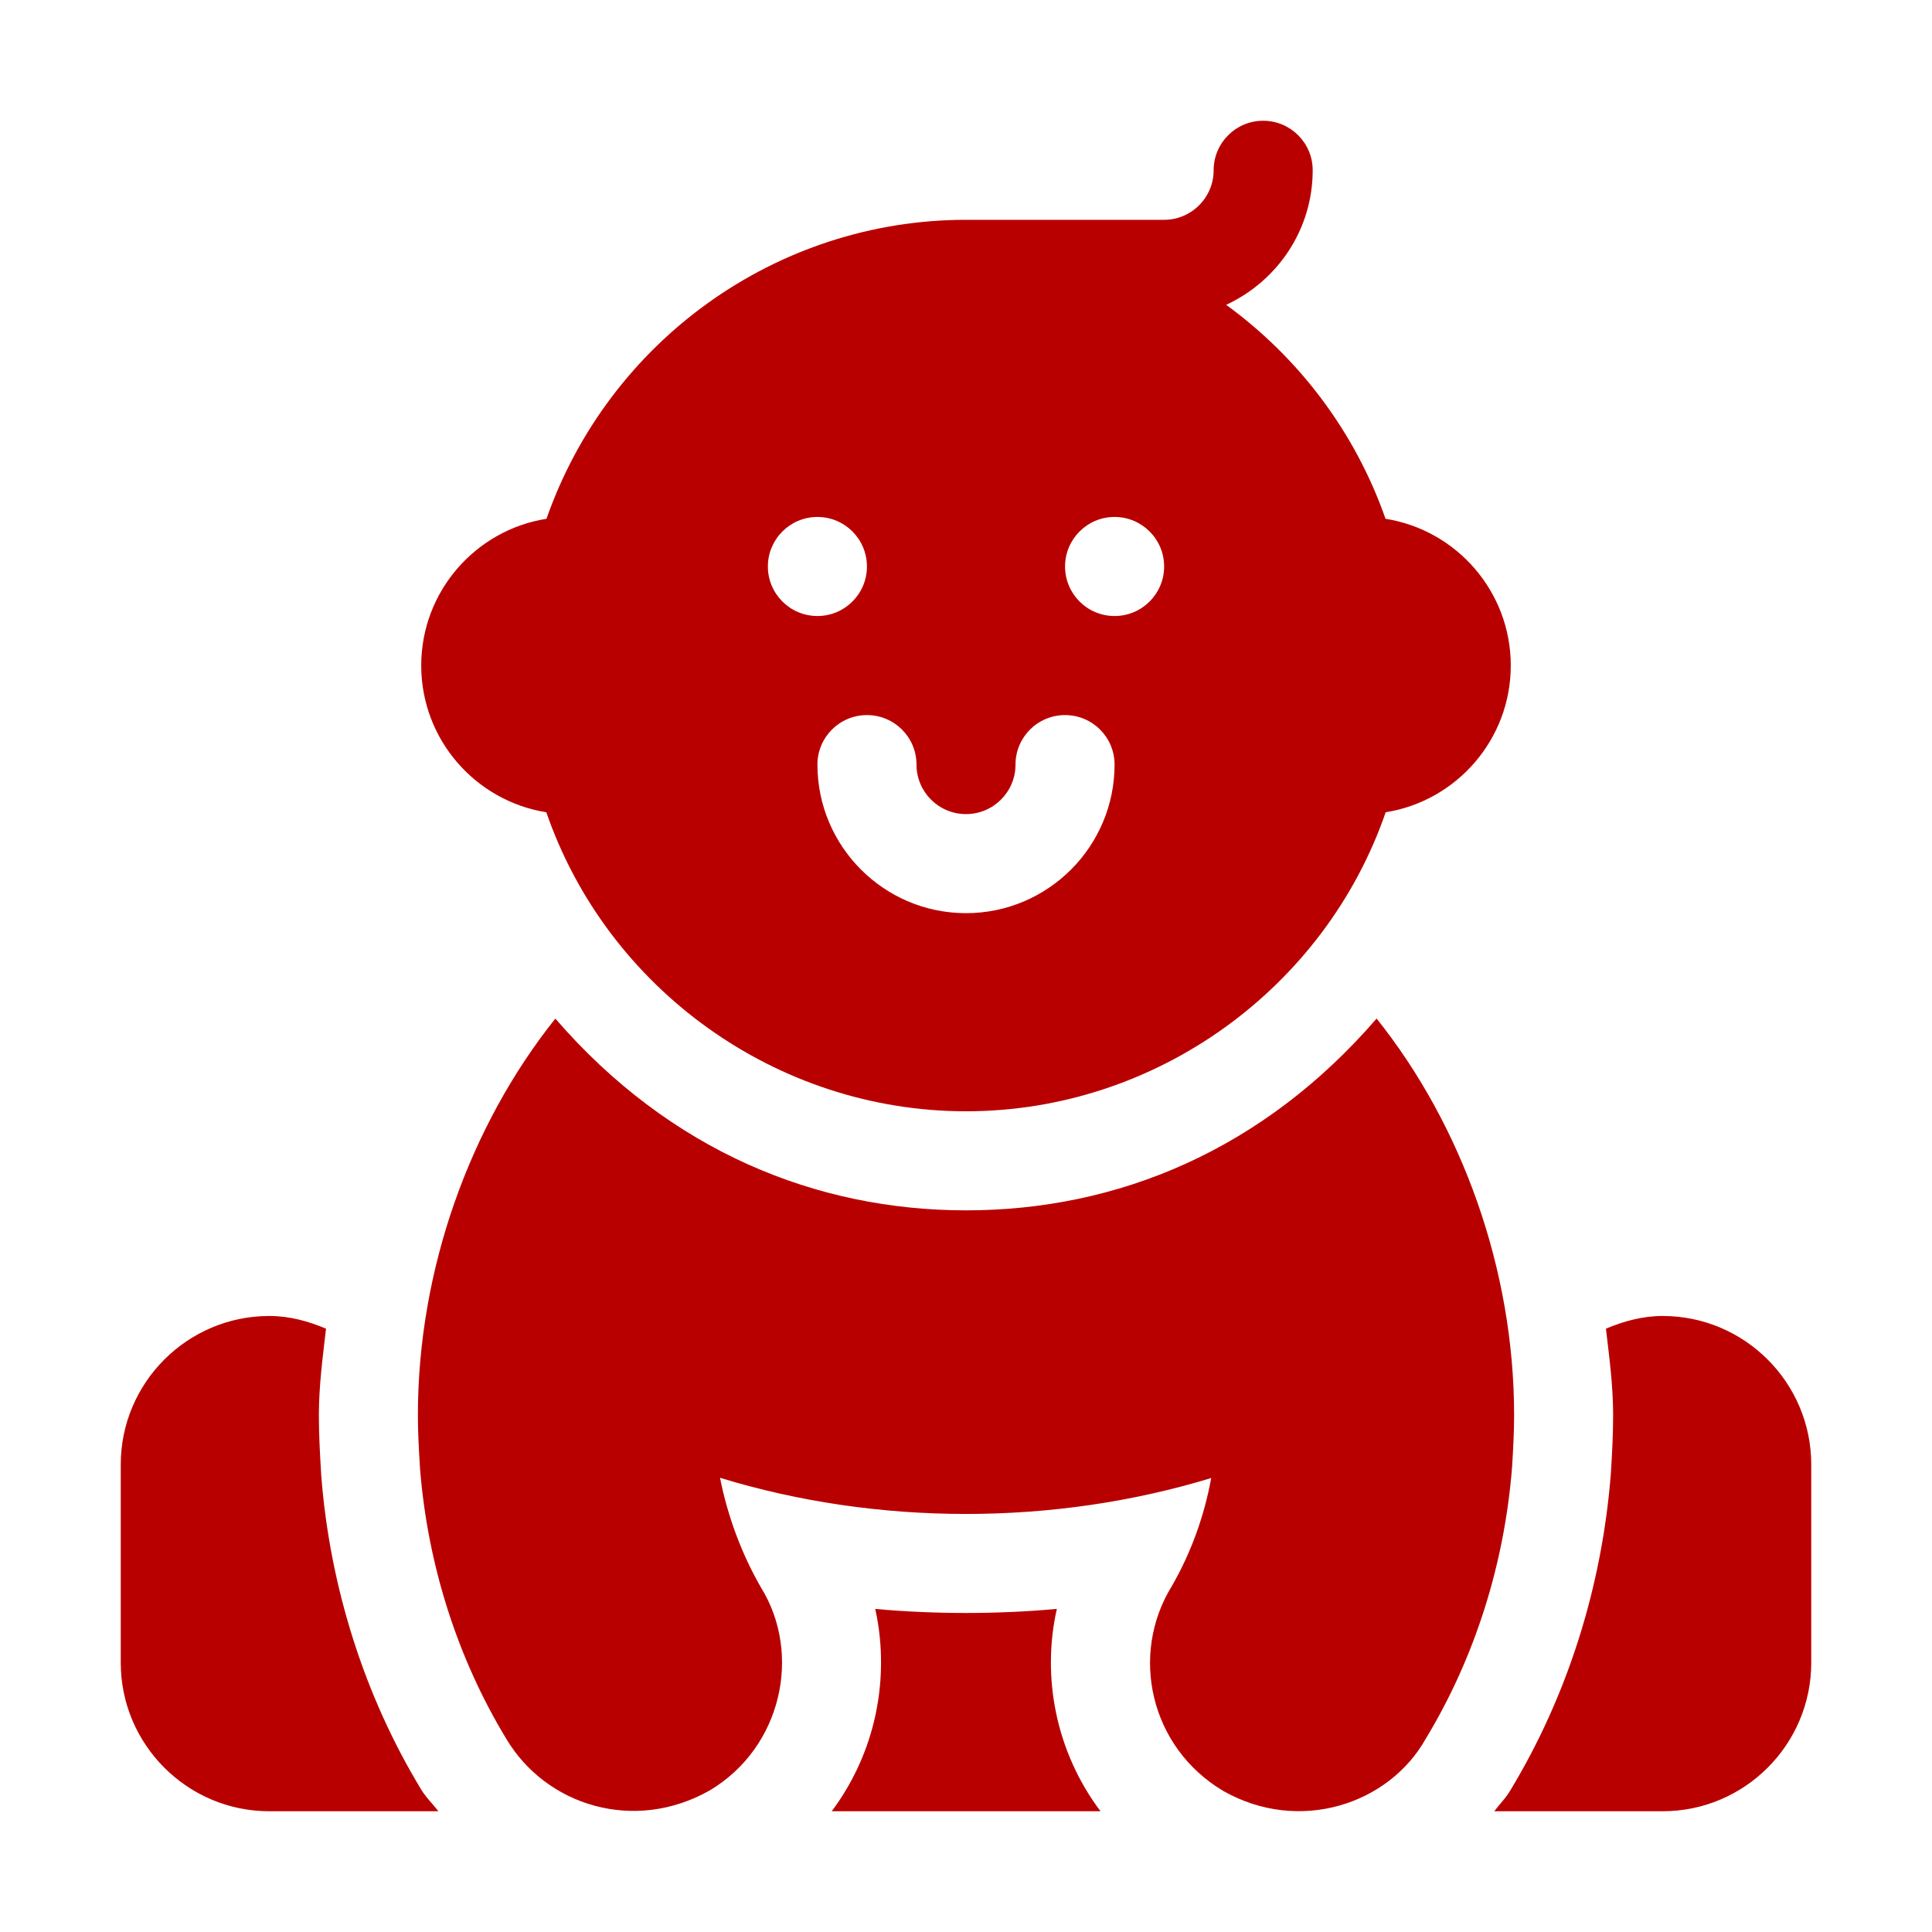
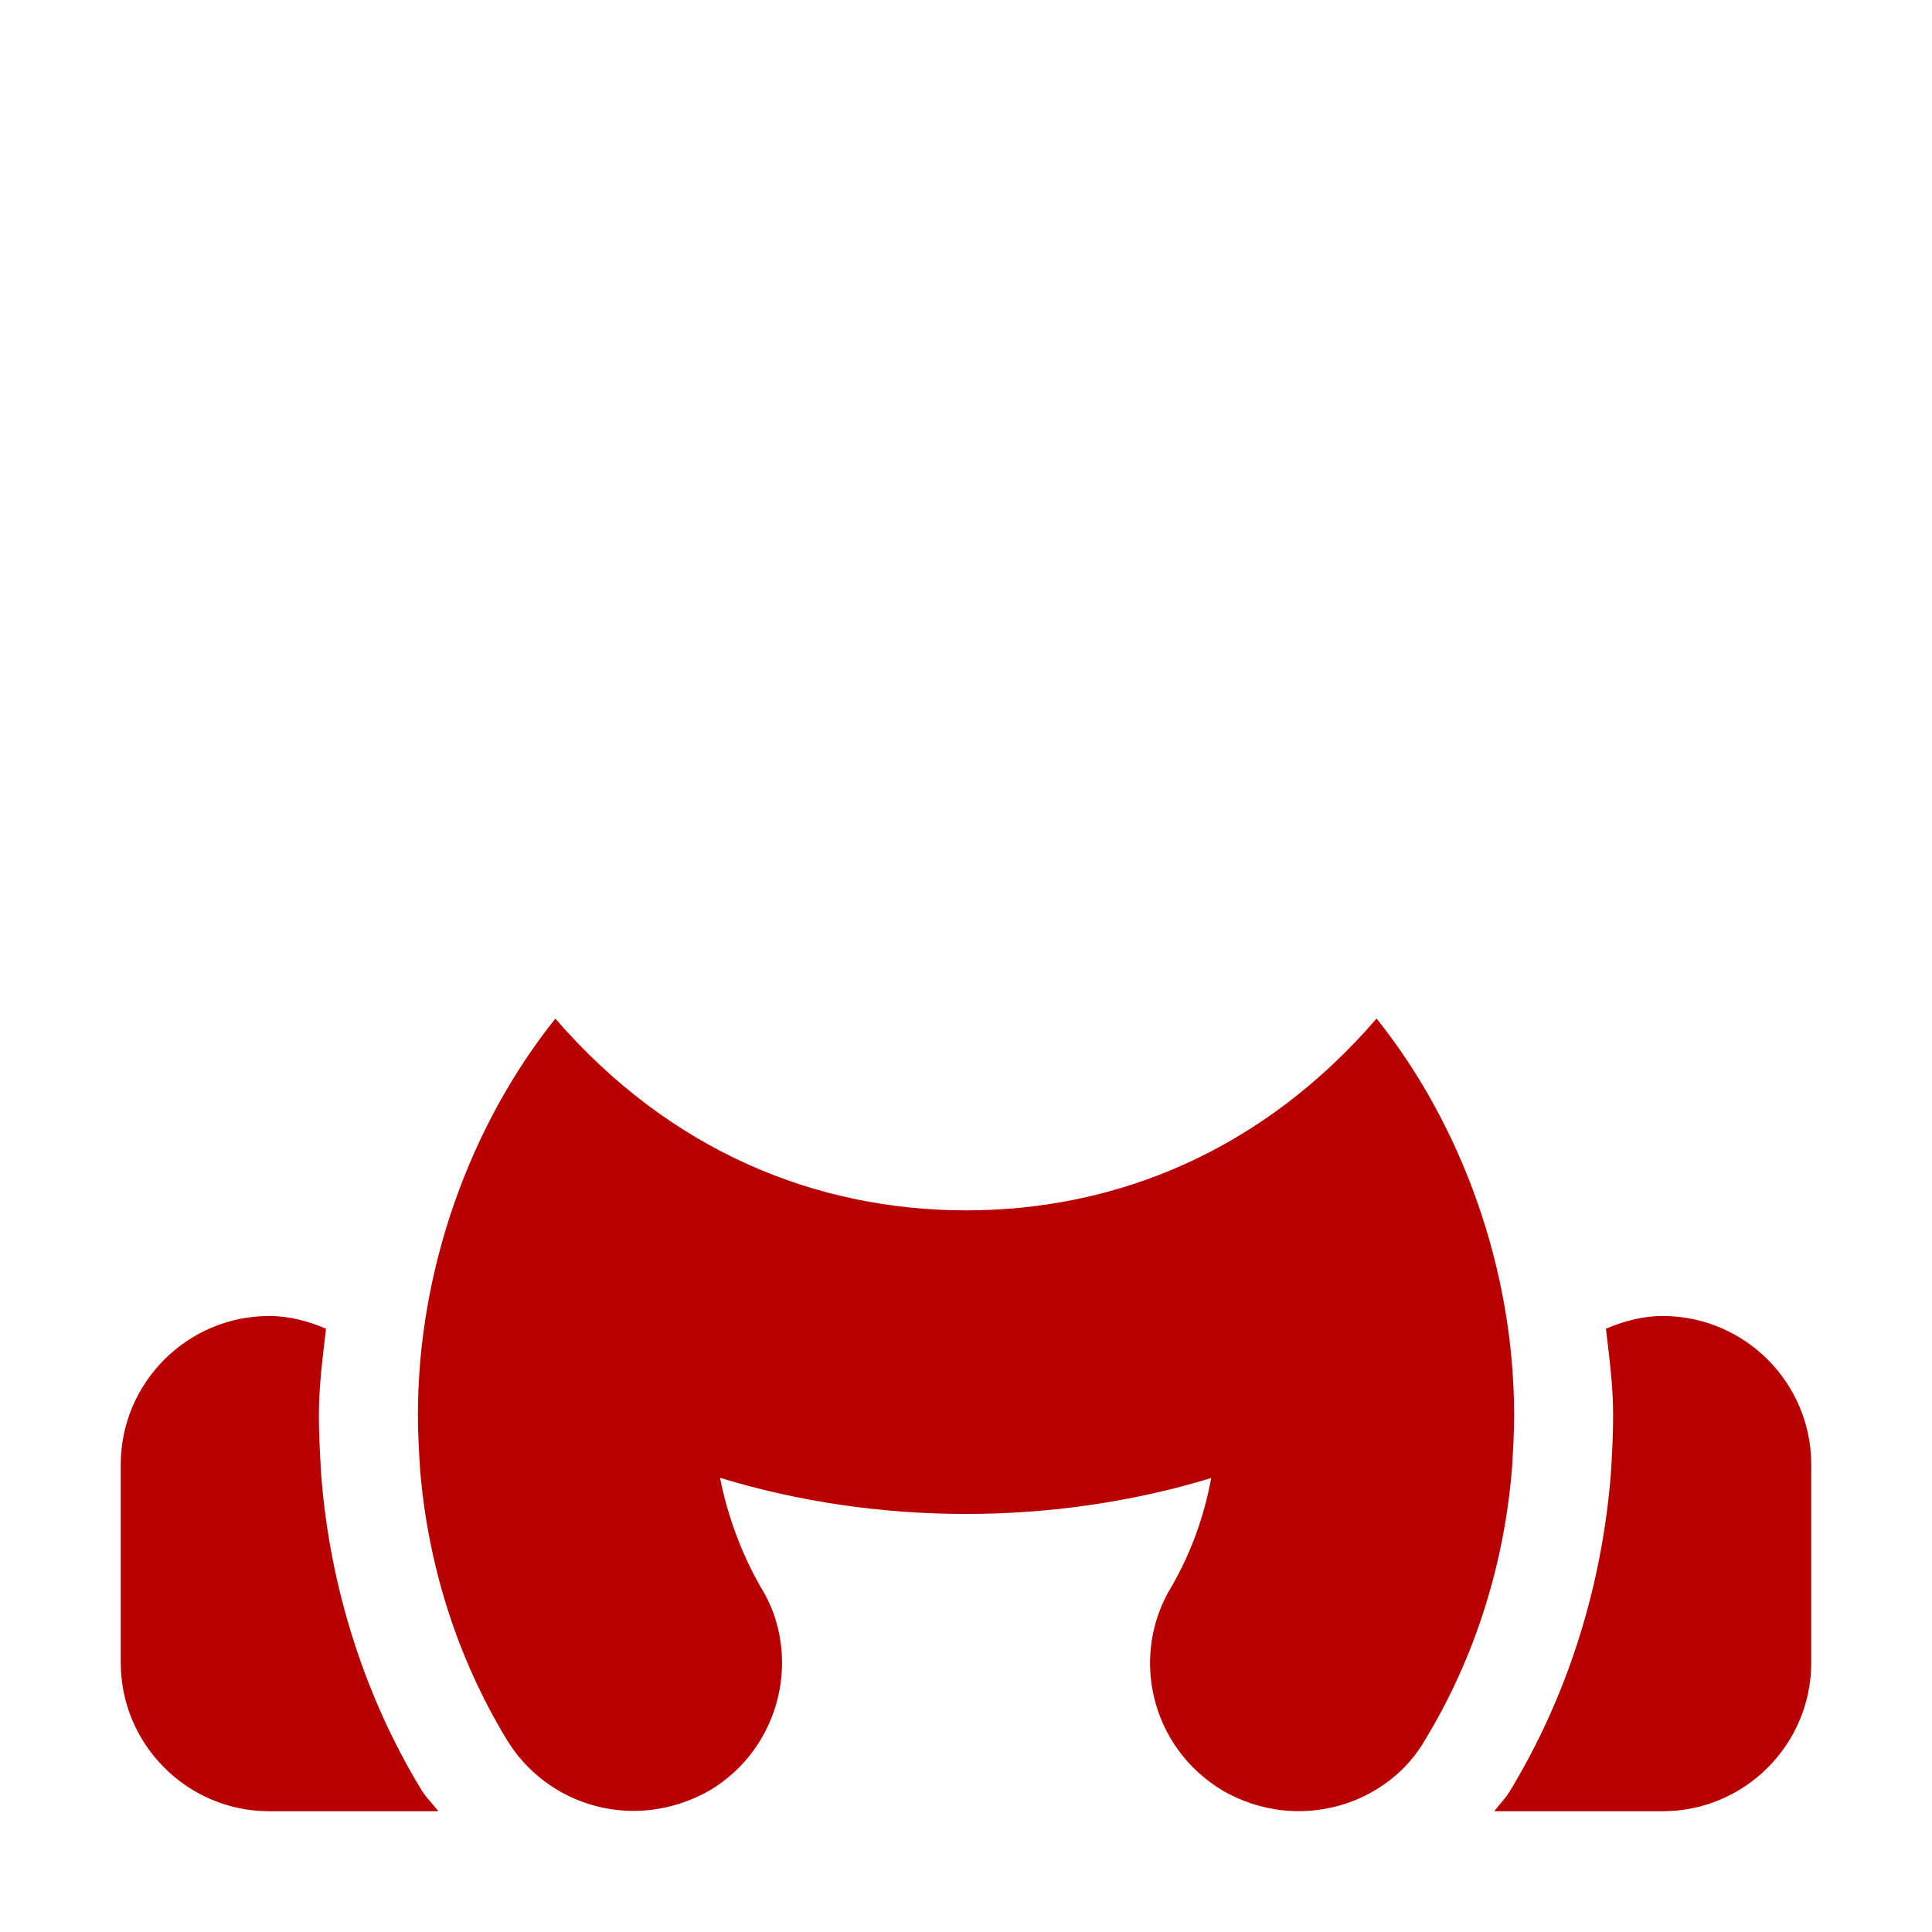
<svg xmlns="http://www.w3.org/2000/svg" width="40" height="40" viewBox="0 0 40 40" fill="none">
  <path d="M8.696 30.402C8.853 32.393 9.47 34.329 10.477 35.992C11.305 37.39 13.136 37.952 14.694 37.069C16.189 36.177 16.607 34.243 15.755 32.867C15.343 32.152 15.06 31.369 14.907 30.596C18.163 31.593 21.819 31.594 25.077 30.601C24.932 31.395 24.655 32.156 24.26 32.841C23.389 34.253 23.804 36.174 25.327 37.08C26.9 37.972 28.756 37.357 29.518 36C30.53 34.329 31.147 32.393 31.306 30.374C31.328 30.008 31.348 29.663 31.348 29.297C31.348 26.28 30.267 23.298 28.501 21.088C26.149 23.812 23.139 25.059 20 25.059C16.905 25.059 13.873 23.835 11.498 21.089C9.732 23.299 8.652 26.281 8.652 29.297C8.652 29.663 8.672 30.008 8.696 30.402ZM34.424 27.246C34.003 27.246 33.615 27.355 33.249 27.509C33.319 28.102 33.398 28.694 33.398 29.297C33.398 29.706 33.377 30.089 33.352 30.497C33.168 32.86 32.449 35.117 31.273 37.062C31.182 37.223 31.047 37.351 30.937 37.5H34.424C36.12 37.5 37.5 36.12 37.5 34.424V30.322C37.5 28.626 36.12 27.246 34.424 27.246ZM5.576 37.5H9.076C8.957 37.344 8.814 37.209 8.712 37.037C7.549 35.115 6.833 32.87 6.652 30.563C6.623 30.088 6.602 29.704 6.602 29.297C6.602 28.694 6.681 28.102 6.75 27.509C6.385 27.355 5.997 27.246 5.576 27.246C3.88 27.246 2.5 28.626 2.5 30.322V34.424C2.5 36.12 3.88 37.5 5.576 37.5Z" fill="#B90000" />
-   <path d="M17.22 37.5H22.785C21.859 36.271 21.563 34.716 21.881 33.31C21.28 33.367 20.606 33.395 19.999 33.395C19.393 33.395 18.721 33.367 18.121 33.311C18.288 34.065 18.283 34.874 18.092 35.654C17.928 36.321 17.632 36.949 17.22 37.5ZM28.686 10.741C28.049 8.924 26.878 7.397 25.386 6.311C26.441 5.823 27.178 4.762 27.178 3.525C27.178 2.959 26.719 2.5 26.152 2.5C25.586 2.5 25.127 2.959 25.127 3.525C25.127 4.091 24.667 4.551 24.102 4.551H20C16.074 4.551 12.604 7.06 11.314 10.741C9.846 10.973 8.721 12.247 8.721 13.779C8.721 15.31 9.844 16.583 11.311 16.817C12.571 20.471 16.073 23.008 20 23.008C23.957 23.008 27.439 20.442 28.689 16.817C30.156 16.583 31.279 15.31 31.279 13.779C31.279 12.247 30.154 10.973 28.686 10.741ZM15.898 11.729C15.898 11.162 16.358 10.703 16.924 10.703C17.49 10.703 17.949 11.162 17.949 11.729C17.949 12.295 17.49 12.754 16.924 12.754C16.358 12.754 15.898 12.295 15.898 11.729ZM20 18.906C18.304 18.906 16.924 17.526 16.924 15.83C16.924 15.263 17.383 14.805 17.949 14.805C18.516 14.805 18.975 15.263 18.975 15.83C18.975 16.396 19.434 16.855 20 16.855C20.566 16.855 21.025 16.396 21.025 15.83C21.025 15.263 21.484 14.805 22.051 14.805C22.617 14.805 23.076 15.263 23.076 15.83C23.076 17.526 21.696 18.906 20 18.906ZM23.076 12.754C22.51 12.754 22.051 12.295 22.051 11.729C22.051 11.162 22.51 10.703 23.076 10.703C23.642 10.703 24.102 11.162 24.102 11.729C24.102 12.295 23.642 12.754 23.076 12.754Z" fill="#B90000" />
</svg>